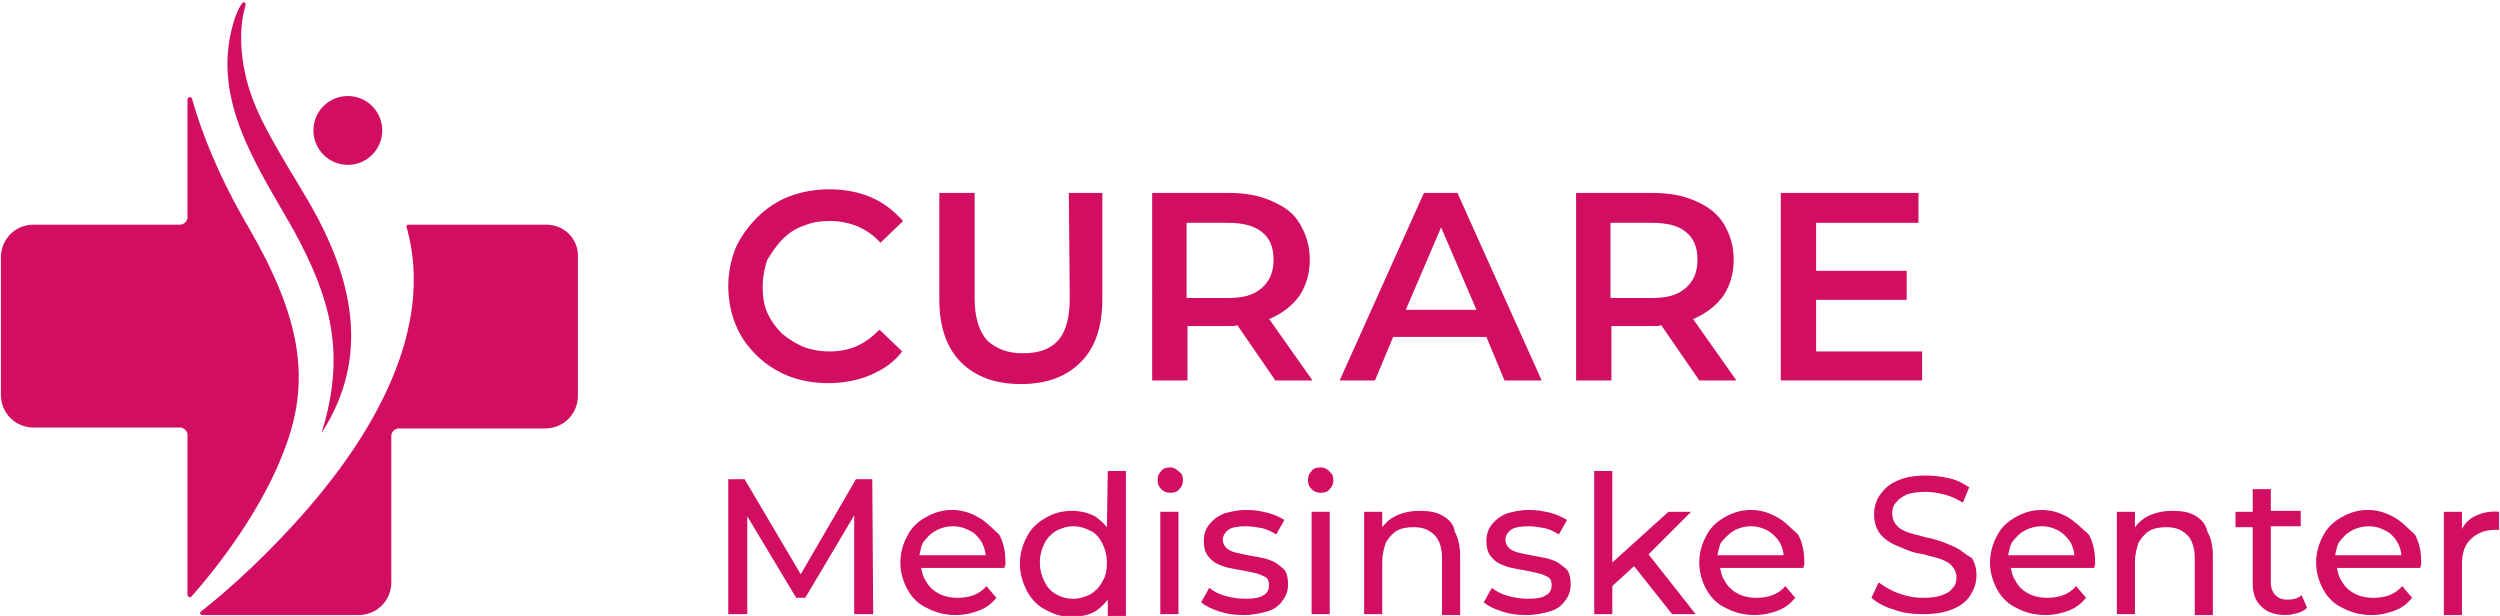
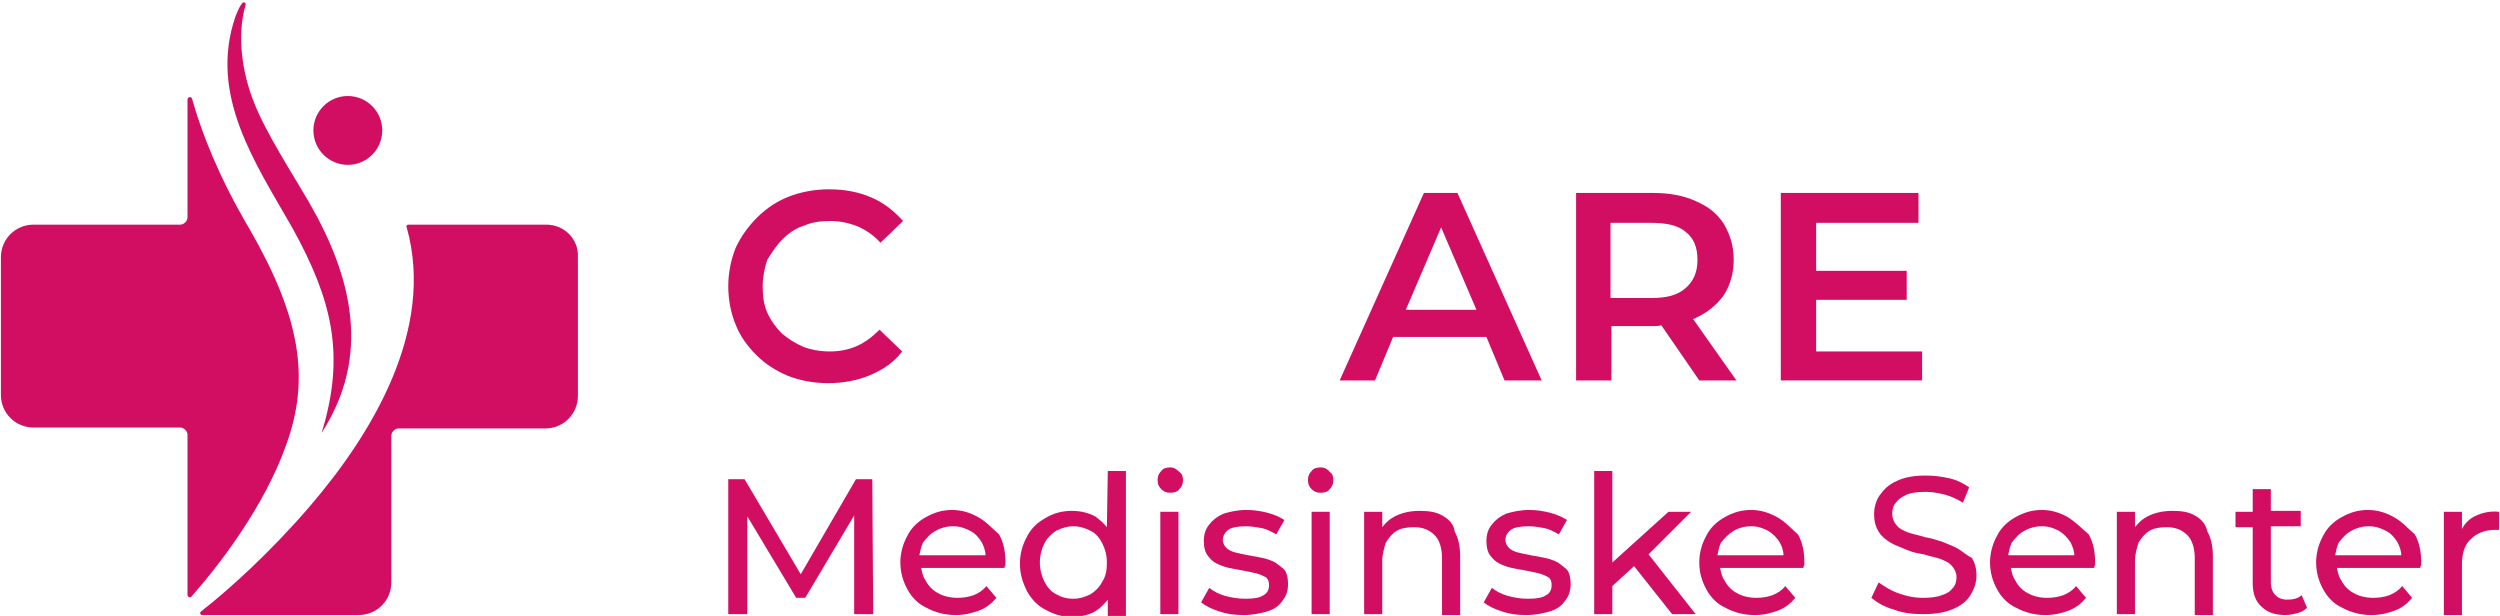
<svg xmlns="http://www.w3.org/2000/svg" version="1.1" id="Layer_1" x="0px" y="0px" viewBox="0 0 276 68" style="enable-background:new 0 0 276 68;" xml:space="preserve">
  <style type="text/css">
	.st0{fill:#D20E63;}
</style>
  <g>
    <g>
      <g>
        <g>
          <path class="st0" d="M35.5,47.8c2.7-8.7,1.1-14.8-3.2-22.6C28.2,18,23,10.5,26,1.8c0.2-0.5,0.4-1,0.7-1.4      c0.2-0.3,0.5-0.1,0.4,0.2c-1,3.4-0.3,7.6,0.9,10.6c1.3,3.4,4.3,8,6.1,11.1C38.9,30.6,41,39.3,35.5,47.8L35.5,47.8z" />
        </g>
        <g>
          <path class="st0" d="M27.5,25.2c-3.3-5.6-5.2-10.4-6.3-14.3c-0.1-0.3-0.5-0.2-0.5,0.1v13c0,0.4-0.4,0.8-0.8,0.8H3.7      c-2,0-3.6,1.6-3.6,3.6v15.2c0,2,1.6,3.6,3.6,3.6h16.2c0.4,0,0.8,0.4,0.8,0.8v16.2v1.5c0,0.2,0.3,0.3,0.4,0.2      c3.1-3.5,8.1-10,10.5-16.8C34.3,41.7,33.1,34.9,27.5,25.2z" />
          <path class="st0" d="M60.3,24.8H45.1c-0.2,0-0.3,0.2-0.2,0.3c3.2,11.4-4,23-10.7,30.8c-4.3,5-8.8,9.1-12,11.6      c-0.2,0.2-0.1,0.4,0.2,0.4h2h15.2c2,0,3.6-1.6,3.6-3.6V48.1c0-0.4,0.4-0.8,0.8-0.8h16.2c2,0,3.6-1.6,3.6-3.6V28.4      C63.9,26.4,62.3,24.8,60.3,24.8z" />
        </g>
        <circle class="st0" cx="38.4" cy="14.4" r="3.8" />
      </g>
    </g>
    <g>
      <path class="st0" d="M86.4,26.4c0.6-0.6,1.4-1.2,2.4-1.5c0.9-0.4,1.9-0.5,2.9-0.5s2,0.2,3,0.6c0.9,0.4,1.8,1,2.5,1.8l2.5-2.4    c-1-1.1-2.1-2-3.5-2.6c-1.4-0.6-2.9-0.9-4.7-0.9c-1.6,0-3.1,0.3-4.4,0.8c-1.3,0.5-2.5,1.3-3.5,2.3c-1,1-1.8,2.1-2.4,3.4    c-0.5,1.3-0.8,2.7-0.8,4.2s0.3,3,0.8,4.2c0.5,1.3,1.3,2.4,2.3,3.4c1,1,2.1,1.7,3.5,2.3c1.3,0.5,2.8,0.8,4.4,0.8    c1.7,0,3.3-0.3,4.7-0.9c1.4-0.6,2.6-1.4,3.5-2.6l-2.5-2.4c-0.8,0.8-1.6,1.4-2.5,1.8c-0.9,0.4-1.9,0.6-3,0.6    c-1.1,0-2.1-0.2-2.9-0.5c-0.9-0.4-1.7-0.9-2.4-1.5c-0.6-0.6-1.2-1.4-1.6-2.3s-0.5-1.9-0.5-2.9s0.2-2,0.5-2.9    C85.2,27.9,85.7,27.1,86.4,26.4z" />
-       <path class="st0" d="M118.1,32.9c0,2.1-0.4,3.7-1.3,4.7s-2.2,1.4-3.9,1.4c-1.7,0-2.9-0.5-3.9-1.4c-0.9-1-1.4-2.5-1.4-4.7V21.3    h-3.9V33c0,3.1,0.8,5.4,2.4,7s3.8,2.4,6.6,2.4c2.8,0,5-0.8,6.6-2.4s2.4-3.9,2.4-7V21.3H118L118.1,32.9L118.1,32.9z" />
-       <path class="st0" d="M140.4,35.1c1.3-0.6,2.3-1.4,3.1-2.5c0.7-1.1,1.1-2.4,1.1-3.9c0-1.6-0.4-2.8-1.1-4s-1.7-1.9-3.1-2.5    c-1.3-0.6-2.9-0.9-4.7-0.9h-8.5V42h3.9V36h4.7c0.3,0,0.5,0,0.8-0.1l4.2,6.1h4.1l-4.8-6.8C140.1,35.2,140.3,35.2,140.4,35.1z     M139.3,25.6c0.9,0.7,1.3,1.7,1.3,3.1c0,1.3-0.4,2.3-1.3,3.1c-0.9,0.8-2.1,1.1-3.8,1.1H131v-8.3h4.5    C137.2,24.6,138.4,24.9,139.3,25.6z" />
      <path class="st0" d="M157.2,21.3L147.9,42h3.9l2-4.8h10.3l2,4.8h4.1l-9.3-20.7C160.9,21.3,157.2,21.3,157.2,21.3z M155.2,34.2    l3.9-9.1l3.9,9.1C162.9,34.2,155.2,34.2,155.2,34.2z" />
      <path class="st0" d="M187.2,35.1c1.3-0.6,2.3-1.4,3.1-2.5c0.7-1.1,1.1-2.4,1.1-3.9c0-1.6-0.4-2.8-1.1-4c-0.7-1.1-1.7-1.9-3.1-2.5    c-1.3-0.6-2.9-0.9-4.7-0.9H174V42h3.9V36h4.7c0.3,0,0.5,0,0.8-0.1l4.2,6.1h4.1l-4.8-6.8C187,35.2,187.1,35.2,187.2,35.1z     M186.1,25.6c0.9,0.7,1.3,1.7,1.3,3.1c0,1.3-0.4,2.3-1.3,3.1c-0.9,0.8-2.1,1.1-3.8,1.1h-4.5v-8.3h4.5    C184,24.6,185.3,24.9,186.1,25.6z" />
      <polygon class="st0" points="200.5,38.8 200.5,33.1 210.5,33.1 210.5,29.9 200.5,29.9 200.5,24.6 211.8,24.6 211.8,21.3     196.6,21.3 196.6,42 212.2,42 212.2,38.8   " />
    </g>
    <g>
      <polygon class="st0" points="94.5,52.9 88.4,63.4 82.2,52.9 80.4,52.9 80.4,67.8 82.5,67.8 82.5,57 87.9,66 88.9,66 94.3,56.9     94.3,67.8 96.4,67.8 96.3,52.9   " />
      <path class="st0" d="M108,57.1c-0.9-0.5-1.8-0.8-2.9-0.8c-1.1,0-2,0.3-2.9,0.8c-0.9,0.5-1.6,1.2-2,2c-0.5,0.9-0.8,1.9-0.8,3    s0.3,2.1,0.8,3c0.5,0.9,1.2,1.6,2.1,2c0.9,0.5,2,0.8,3.2,0.8c1,0,1.8-0.2,2.6-0.5c0.8-0.3,1.4-0.8,1.9-1.4l-1.1-1.3    c-0.4,0.5-0.9,0.8-1.4,1c-0.5,0.2-1.2,0.3-1.8,0.3c-0.8,0-1.6-0.2-2.1-0.5c-0.6-0.3-1.1-0.8-1.4-1.4c-0.3-0.4-0.4-0.9-0.5-1.4h9.2    c0-0.1,0-0.2,0.1-0.3c0-0.1,0-0.2,0-0.3c0-1.2-0.2-2.2-0.7-3.1C109.5,58.3,108.9,57.6,108,57.1z M103.3,58.6    c0.5-0.3,1.2-0.5,1.9-0.5c0.8,0,1.3,0.2,1.9,0.5c0.6,0.3,1,0.8,1.3,1.3c0.2,0.4,0.4,0.9,0.4,1.4h-7.3c0.1-0.5,0.2-1,0.4-1.4    C102.3,59.4,102.7,58.9,103.3,58.6z" />
      <path class="st0" d="M122.2,58.2c-0.4-0.5-0.9-0.9-1.3-1.2c-0.8-0.4-1.6-0.6-2.6-0.6c-1.1,0-2.1,0.3-2.9,0.8c-0.9,0.5-1.6,1.2-2,2    c-0.5,0.9-0.8,1.9-0.8,3c0,1.2,0.3,2.1,0.8,3.1c0.5,0.9,1.2,1.6,2,2c0.9,0.5,1.8,0.8,2.9,0.8c1,0,1.9-0.2,2.6-0.6    c0.5-0.3,1-0.8,1.4-1.3v1.8h2V52h-2L122.2,58.2L122.2,58.2z M121.7,64.2c-0.3,0.6-0.8,1.1-1.3,1.4c-0.6,0.3-1.2,0.5-1.9,0.5    c-0.8,0-1.4-0.2-1.9-0.5c-0.6-0.3-1-0.8-1.3-1.4s-0.5-1.3-0.5-2.1s0.2-1.5,0.5-2.1c0.3-0.6,0.8-1.1,1.3-1.4    c0.6-0.3,1.2-0.5,1.9-0.5c0.7,0,1.3,0.2,1.9,0.5c0.6,0.3,1,0.8,1.3,1.4s0.5,1.3,0.5,2.1C122.2,62.9,122.1,63.6,121.7,64.2z" />
      <path class="st0" d="M129.2,51.6c-0.4,0-0.8,0.1-1,0.4c-0.3,0.3-0.4,0.6-0.4,1c0,0.4,0.1,0.7,0.4,1c0.3,0.3,0.6,0.4,1,0.4    c0.4,0,0.8-0.1,1-0.4c0.3-0.3,0.4-0.6,0.4-1c0-0.4-0.1-0.7-0.4-0.9C129.9,51.8,129.6,51.6,129.2,51.6z" />
      <rect x="128.1" y="56.5" class="st0" width="2" height="11.3" />
      <path class="st0" d="M140.8,62.1c-0.4-0.2-0.9-0.4-1.4-0.5c-0.5-0.1-1-0.2-1.6-0.3c-0.5-0.1-1-0.2-1.4-0.3c-0.4-0.1-0.8-0.3-1-0.5    s-0.4-0.5-0.4-0.9c0-0.4,0.2-0.8,0.6-1.1c0.4-0.3,1.1-0.4,2-0.4c0.5,0,1.1,0.1,1.7,0.2c0.5,0.1,1.1,0.4,1.6,0.7l0.9-1.6    c-0.5-0.3-1.1-0.6-1.9-0.8s-1.5-0.3-2.3-0.3c-1,0-1.8,0.2-2.5,0.4c-0.7,0.3-1.2,0.7-1.6,1.2c-0.4,0.5-0.6,1.1-0.6,1.8    c0,0.6,0.1,1.2,0.4,1.6c0.3,0.4,0.6,0.7,1,0.9c0.4,0.2,0.9,0.4,1.4,0.5c0.5,0.1,1,0.2,1.6,0.3c0.5,0.1,1,0.2,1.4,0.3    c0.4,0.1,0.8,0.3,1,0.4c0.3,0.2,0.4,0.5,0.4,0.9c0,0.5-0.2,0.9-0.6,1.1c-0.4,0.3-1.1,0.4-2,0.4c-0.8,0-1.4-0.1-2.2-0.3    c-0.7-0.2-1.3-0.5-1.8-0.9l-0.9,1.6c0.5,0.4,1.1,0.7,2,1s1.7,0.4,2.7,0.4c1,0,1.9-0.2,2.6-0.4s1.3-0.6,1.7-1.2    c0.4-0.5,0.6-1.1,0.6-1.8c0-0.6-0.1-1.2-0.4-1.6C141.6,62.7,141.2,62.4,140.8,62.1z" />
      <rect x="144.8" y="56.5" class="st0" width="2" height="11.3" />
      <path class="st0" d="M145.8,51.6c-0.4,0-0.8,0.1-1,0.4c-0.3,0.3-0.4,0.6-0.4,1c0,0.4,0.1,0.7,0.4,1c0.3,0.3,0.6,0.4,1,0.4    c0.4,0,0.8-0.1,1-0.4c0.3-0.3,0.4-0.6,0.4-1c0-0.4-0.1-0.7-0.4-0.9C146.6,51.8,146.2,51.6,145.8,51.6z" />
      <path class="st0" d="M159.2,56.9c-0.7-0.4-1.5-0.5-2.5-0.5c-1,0-1.9,0.2-2.7,0.6c-0.6,0.3-1,0.7-1.4,1.2v-1.7h-2v11.3h2V62    c0-0.8,0.2-1.5,0.4-2.1c0.3-0.5,0.7-1,1.2-1.3c0.5-0.3,1.2-0.4,1.9-0.4c1,0,1.7,0.3,2.3,0.9c0.5,0.5,0.8,1.4,0.8,2.5v6.3h2v-6.5    c0-1.1-0.2-2-0.6-2.7C160.5,57.8,159.9,57.3,159.2,56.9z" />
      <path class="st0" d="M172,62.1c-0.4-0.2-0.9-0.4-1.4-0.5c-0.5-0.1-1-0.2-1.6-0.3c-0.5-0.1-1-0.2-1.4-0.3c-0.4-0.1-0.8-0.3-1-0.5    s-0.4-0.5-0.4-0.9c0-0.4,0.2-0.8,0.6-1.1c0.4-0.3,1.1-0.4,2-0.4c0.5,0,1.1,0.1,1.7,0.2c0.5,0.1,1.1,0.4,1.6,0.7l0.9-1.6    c-0.5-0.3-1.1-0.6-1.9-0.8s-1.5-0.3-2.3-0.3c-1,0-1.8,0.2-2.5,0.4c-0.7,0.3-1.2,0.7-1.6,1.2c-0.4,0.5-0.6,1.1-0.6,1.8    c0,0.6,0.1,1.2,0.4,1.6c0.3,0.4,0.6,0.7,1,0.9c0.4,0.2,0.9,0.4,1.4,0.5c0.5,0.1,1,0.2,1.6,0.3c0.5,0.1,1,0.2,1.4,0.3    c0.4,0.1,0.8,0.3,1,0.4c0.3,0.2,0.4,0.5,0.4,0.9c0,0.5-0.2,0.9-0.6,1.1c-0.4,0.3-1.1,0.4-2,0.4c-0.8,0-1.4-0.1-2.2-0.3    c-0.7-0.2-1.3-0.5-1.8-0.9l-0.9,1.6c0.5,0.4,1.1,0.7,2,1s1.7,0.4,2.7,0.4c1,0,1.9-0.2,2.6-0.4s1.3-0.6,1.7-1.2    c0.4-0.5,0.6-1.1,0.6-1.8c0-0.6-0.1-1.2-0.4-1.6C172.8,62.7,172.4,62.4,172,62.1z" />
      <polygon class="st0" points="186.7,56.5 184.2,56.5 178,62.1 178,52 176,52 176,67.8 178,67.8 178,64.7 180.4,62.5 184.6,67.8     187.2,67.8 182,61.2   " />
      <path class="st0" d="M196.2,57.1c-0.9-0.5-1.8-0.8-2.9-0.8c-1.1,0-2,0.3-2.9,0.8c-0.9,0.5-1.6,1.2-2,2c-0.5,0.9-0.8,1.9-0.8,3    s0.3,2.1,0.8,3c0.5,0.9,1.2,1.6,2.1,2c0.9,0.5,2,0.8,3.2,0.8c1,0,1.8-0.2,2.6-0.5c0.8-0.3,1.4-0.8,1.9-1.4l-1.1-1.3    c-0.4,0.5-0.9,0.8-1.4,1c-0.5,0.2-1.2,0.3-1.8,0.3c-0.8,0-1.6-0.2-2.1-0.5c-0.6-0.3-1.1-0.8-1.4-1.4c-0.3-0.4-0.4-0.9-0.5-1.4h9.2    c0-0.1,0-0.2,0.1-0.3c0-0.1,0-0.2,0-0.3c0-1.2-0.2-2.2-0.7-3.1C197.7,58.3,197.1,57.6,196.2,57.1z M191.4,58.6    c0.5-0.3,1.2-0.5,1.9-0.5c0.8,0,1.3,0.2,1.9,0.5c0.5,0.3,1,0.8,1.3,1.3c0.2,0.4,0.4,0.9,0.4,1.4h-7.3c0.1-0.5,0.2-1,0.4-1.4    C190.4,59.4,190.9,58.9,191.4,58.6z" />
      <path class="st0" d="M216.2,60.6c-0.5-0.3-1.1-0.5-1.8-0.8c-0.6-0.2-1.3-0.4-1.9-0.5c-0.6-0.2-1.2-0.3-1.8-0.5    c-0.5-0.2-1-0.4-1.3-0.8c-0.3-0.3-0.5-0.8-0.5-1.3c0-0.4,0.1-0.9,0.4-1.2c0.3-0.4,0.6-0.6,1.2-0.9c0.5-0.2,1.2-0.3,2.1-0.3    c0.6,0,1.3,0.1,2.1,0.3c0.7,0.2,1.4,0.5,2,0.9l0.7-1.7c-0.6-0.4-1.3-0.8-2.2-1c-0.9-0.2-1.7-0.3-2.6-0.3c-1.3,0-2.4,0.2-3.2,0.6    c-0.9,0.4-1.4,0.9-1.9,1.6c-0.4,0.6-0.6,1.3-0.6,2.1s0.2,1.4,0.5,1.9c0.3,0.5,0.8,0.9,1.3,1.2c0.5,0.3,1.1,0.5,1.8,0.8    s1.3,0.4,1.9,0.5c0.6,0.2,1.2,0.3,1.8,0.5c0.5,0.2,1,0.4,1.3,0.8c0.3,0.3,0.5,0.8,0.5,1.2c0,0.4-0.1,0.9-0.4,1.2    c-0.3,0.4-0.6,0.6-1.2,0.8c-0.5,0.2-1.2,0.3-2.1,0.3c-1,0-1.9-0.2-2.7-0.5c-0.9-0.3-1.6-0.8-2.2-1.2l-0.8,1.7    c0.6,0.5,1.4,1,2.5,1.3c1,0.4,2.1,0.5,3.3,0.5c1.3,0,2.4-0.2,3.3-0.6s1.5-0.9,1.9-1.6s0.6-1.3,0.6-2.1c0-0.8-0.2-1.4-0.5-1.9    C217.1,61.3,216.7,60.9,216.2,60.6z" />
      <path class="st0" d="M228.3,57.1c-0.9-0.5-1.8-0.8-2.9-0.8c-1.1,0-2,0.3-2.9,0.8c-0.9,0.5-1.6,1.2-2,2c-0.5,0.9-0.8,1.9-0.8,3    s0.3,2.1,0.8,3c0.5,0.9,1.2,1.6,2.1,2c0.9,0.5,2,0.8,3.2,0.8c1,0,1.8-0.2,2.6-0.5c0.8-0.3,1.4-0.8,1.9-1.4l-1.1-1.3    c-0.4,0.5-0.9,0.8-1.4,1c-0.5,0.2-1.2,0.3-1.8,0.3c-0.8,0-1.6-0.2-2.1-0.5c-0.6-0.3-1.1-0.8-1.4-1.4c-0.3-0.4-0.4-0.9-0.5-1.4h9.2    c0-0.1,0-0.2,0.1-0.3c0-0.1,0-0.2,0-0.3c0-1.2-0.2-2.2-0.7-3.1C229.8,58.3,229.1,57.6,228.3,57.1z M223.5,58.6    c0.5-0.3,1.2-0.5,1.9-0.5c0.8,0,1.3,0.2,1.9,0.5c0.5,0.3,1,0.8,1.3,1.3c0.2,0.4,0.4,0.9,0.4,1.4h-7.3c0.1-0.5,0.2-1,0.4-1.4    C222.5,59.4,222.9,58.9,223.5,58.6z" />
      <path class="st0" d="M242.3,56.9c-0.7-0.4-1.5-0.5-2.5-0.5c-1,0-1.9,0.2-2.7,0.6c-0.6,0.3-1,0.7-1.4,1.2v-1.7h-2v11.3h2V62    c0-0.8,0.2-1.5,0.4-2.1c0.3-0.5,0.7-1,1.2-1.3c0.5-0.3,1.2-0.4,1.9-0.4c1,0,1.7,0.3,2.3,0.9c0.5,0.5,0.8,1.4,0.8,2.5v6.3h2v-6.5    c0-1.1-0.2-2-0.6-2.7C243.5,57.8,243,57.3,242.3,56.9z" />
      <path class="st0" d="M252.5,66.2c-0.6,0-1-0.2-1.3-0.5c-0.3-0.3-0.5-0.8-0.5-1.4v-6.2h3.3v-1.7h-3.3V54h-2v2.5h-1.9v1.7h1.9v6.2    c0,1.1,0.3,2,1,2.6c0.6,0.6,1.5,0.9,2.6,0.9c0.5,0,0.9-0.1,1.3-0.2c0.4-0.1,0.8-0.3,1.1-0.6l-0.6-1.4    C253.7,66.1,253.1,66.2,252.5,66.2z" />
      <path class="st0" d="M264.3,57.1c-0.9-0.5-1.8-0.8-2.9-0.8s-2,0.3-2.9,0.8c-0.9,0.5-1.6,1.2-2,2c-0.5,0.9-0.8,1.9-0.8,3    s0.3,2.1,0.8,3c0.5,0.9,1.2,1.6,2.1,2c0.9,0.5,2,0.8,3.2,0.8c1,0,1.8-0.2,2.6-0.5c0.8-0.3,1.4-0.8,1.9-1.4l-1.1-1.3    c-0.4,0.5-0.9,0.8-1.4,1s-1.2,0.3-1.8,0.3c-0.8,0-1.6-0.2-2.1-0.5c-0.6-0.3-1.1-0.8-1.4-1.4c-0.3-0.4-0.4-0.9-0.5-1.4h9.2    c0-0.1,0-0.2,0.1-0.3c0-0.1,0-0.2,0-0.3c0-1.2-0.2-2.2-0.7-3.1C265.8,58.3,265.2,57.6,264.3,57.1z M259.6,58.6    c0.5-0.3,1.2-0.5,1.9-0.5c0.8,0,1.3,0.2,1.9,0.5s1,0.8,1.3,1.3c0.2,0.4,0.4,0.9,0.4,1.4h-7.3c0.1-0.5,0.2-1,0.4-1.4    C258.6,59.4,259,58.9,259.6,58.6z" />
      <path class="st0" d="M273.2,57c-0.6,0.3-1.1,0.8-1.4,1.4v-1.9h-2v11.4h2v-5.6c0-1.2,0.3-2.2,1-2.8c0.6-0.6,1.5-1,2.6-1    c0.1,0,0.2,0,0.2,0c0.1,0,0.2,0,0.3,0v-2C274.9,56.4,274,56.6,273.2,57z" />
    </g>
  </g>
</svg>